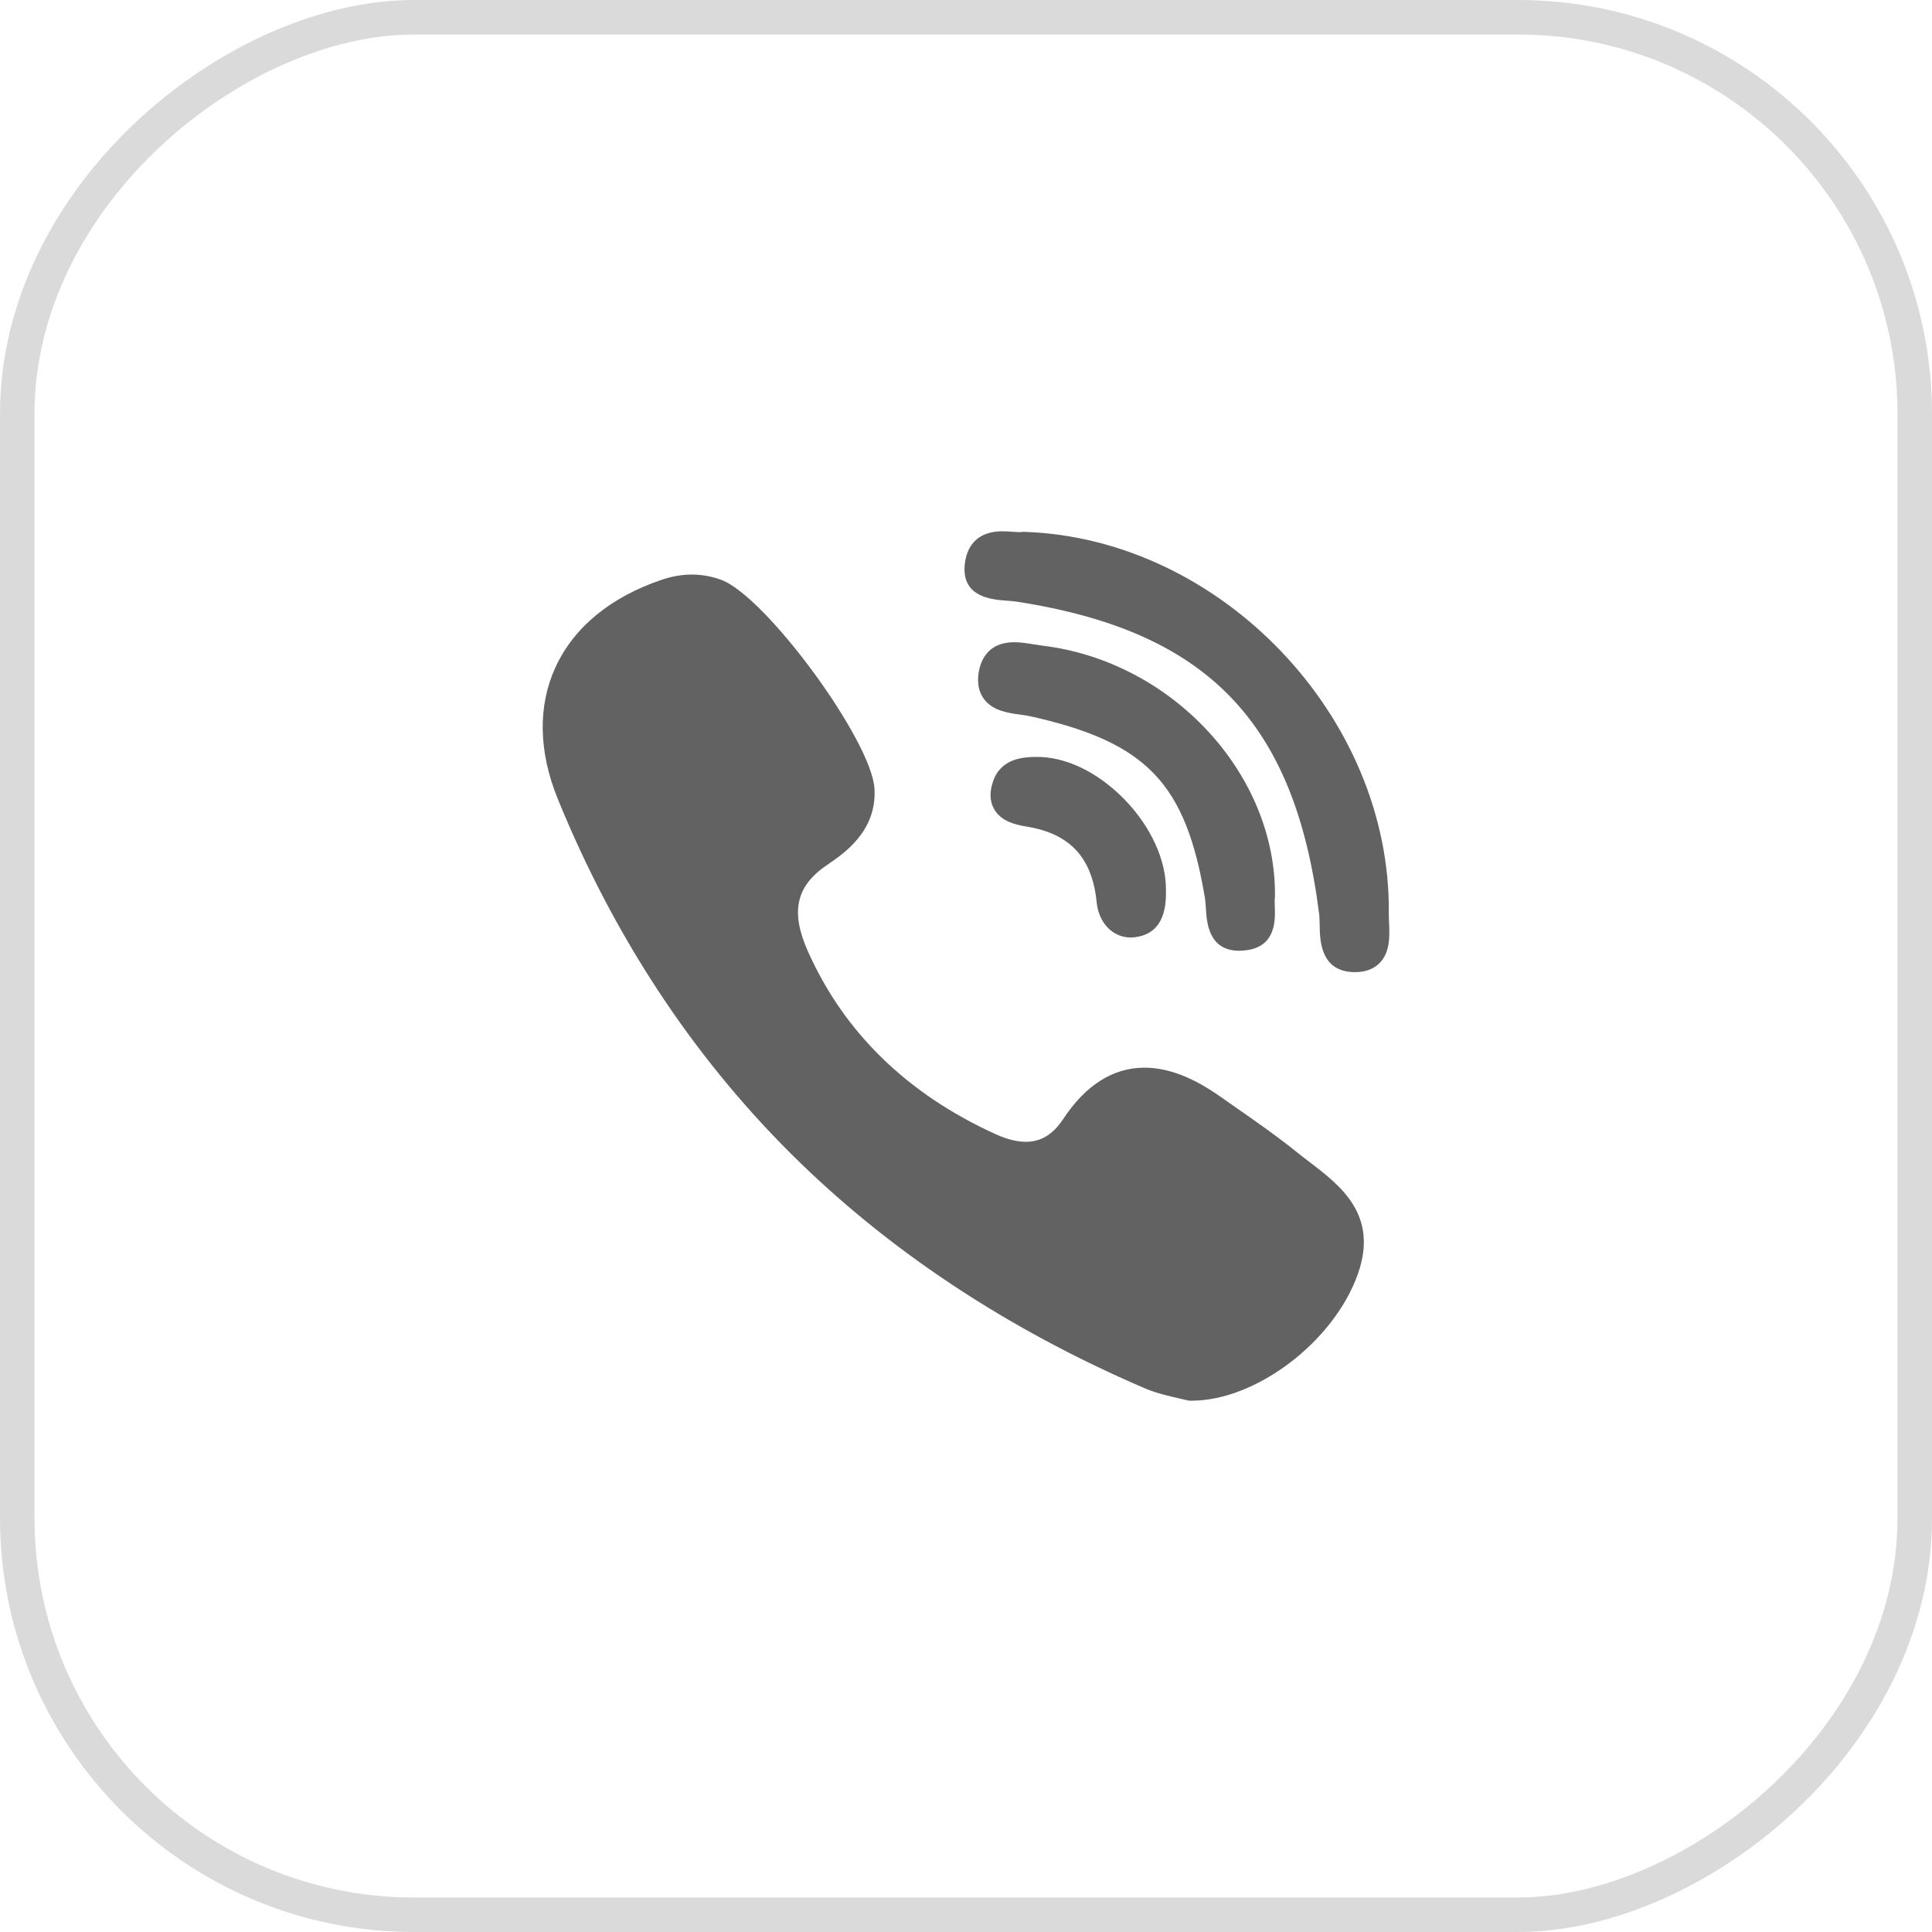
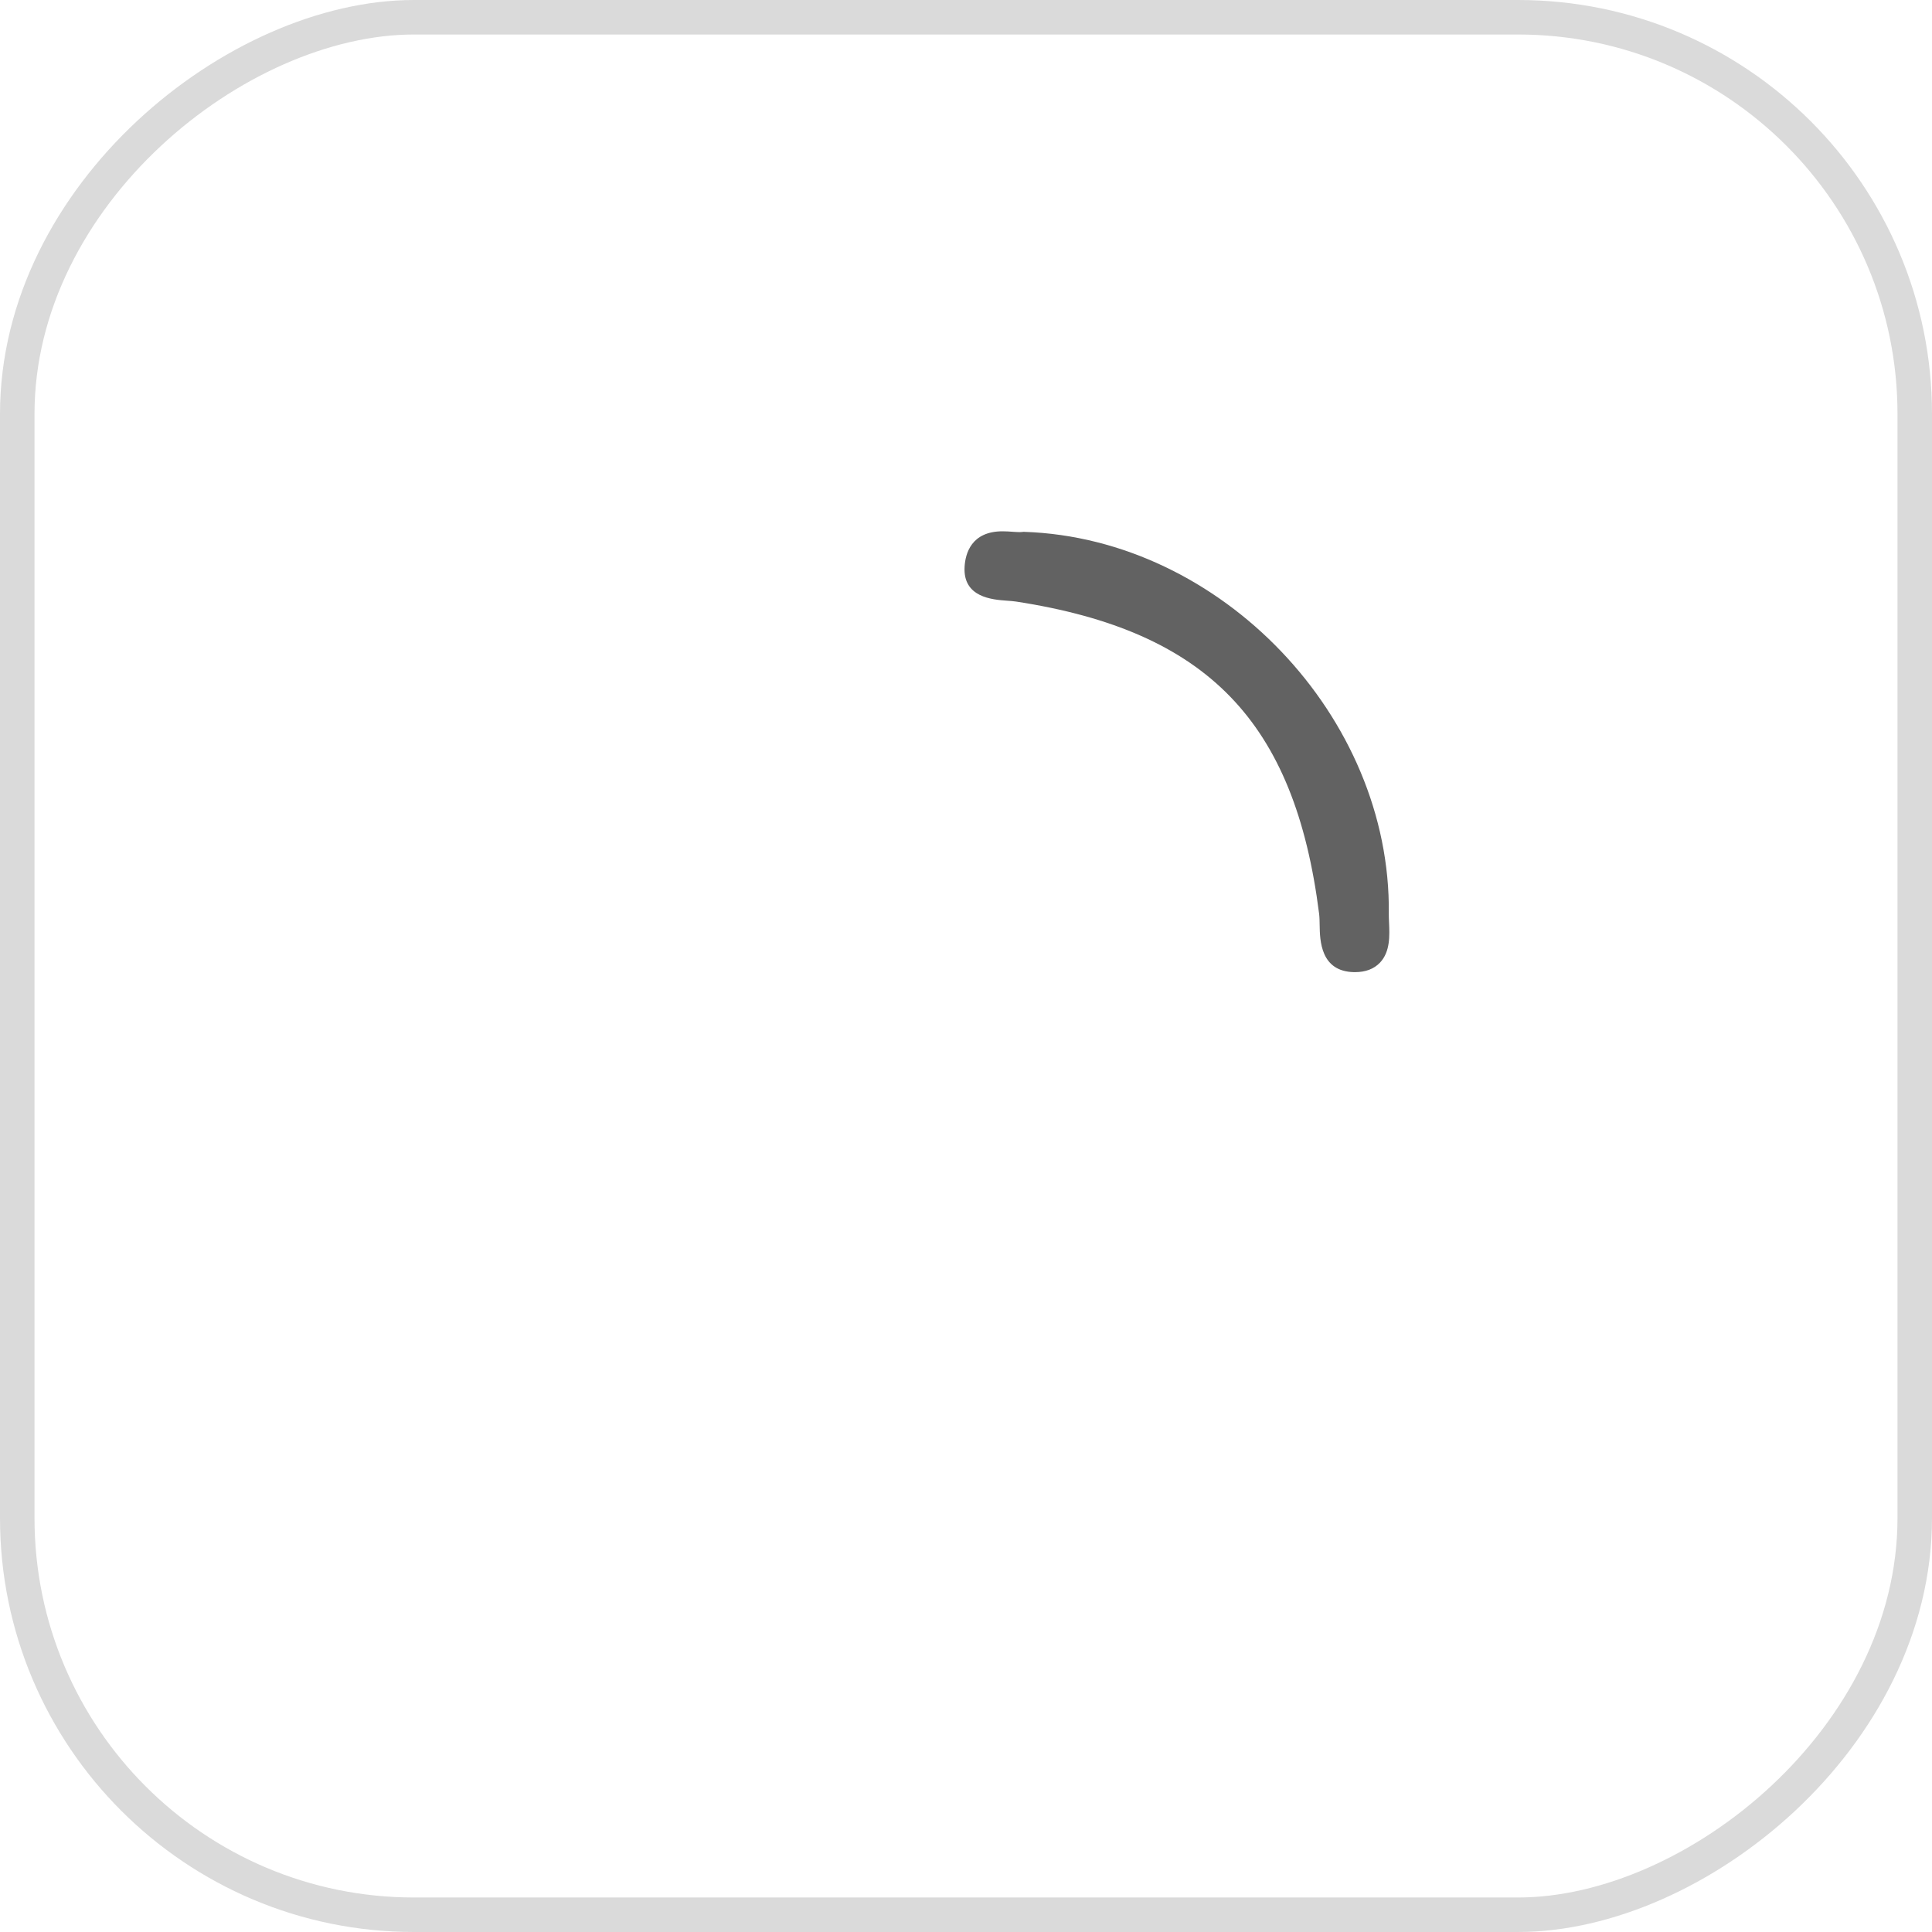
<svg xmlns="http://www.w3.org/2000/svg" width="56" height="56" viewBox="0 0 56 56" fill="none">
  <rect x="0.5" y="55.5" width="55" height="55" rx="11.5" transform="rotate(-90 0.5 55.5)" stroke="#DADADA" />
  <g clip-path="url(#clip0_559_252)">
-     <path d="M36.956 25.974C36.987 22.422 33.961 19.165 30.211 18.714C30.136 18.705 30.055 18.692 29.969 18.678C29.784 18.647 29.592 18.615 29.398 18.615C28.629 18.615 28.424 19.155 28.37 19.477C28.317 19.79 28.367 20.053 28.519 20.259C28.773 20.605 29.221 20.666 29.581 20.715C29.686 20.73 29.786 20.744 29.869 20.762C33.238 21.515 34.372 22.699 34.927 26.039C34.94 26.12 34.946 26.221 34.953 26.328C34.977 26.727 35.027 27.558 35.92 27.558H35.92C35.995 27.558 36.075 27.551 36.158 27.539C36.99 27.412 36.964 26.653 36.951 26.288C36.947 26.185 36.944 26.088 36.953 26.023C36.955 26.007 36.956 25.991 36.956 25.974Z" fill="#626262" />
    <path d="M29.181 17.411C29.281 17.418 29.375 17.425 29.454 17.437C34.986 18.288 37.53 20.909 38.235 26.484C38.247 26.579 38.249 26.695 38.251 26.817C38.258 27.253 38.273 28.159 39.246 28.178L39.276 28.178C39.581 28.178 39.824 28.086 39.998 27.904C40.3 27.587 40.279 27.116 40.262 26.738C40.258 26.645 40.254 26.558 40.255 26.481C40.325 20.779 35.39 15.608 29.692 15.416C29.669 15.415 29.646 15.417 29.623 15.42C29.612 15.421 29.592 15.424 29.556 15.424C29.499 15.424 29.429 15.418 29.355 15.414C29.266 15.407 29.164 15.4 29.061 15.4C28.154 15.4 27.981 16.045 27.959 16.43C27.908 17.318 28.768 17.381 29.181 17.411Z" fill="#626262" />
-     <path d="M37.968 33.69C37.85 33.6 37.728 33.507 37.614 33.415C37.011 32.929 36.368 32.481 35.746 32.048C35.617 31.958 35.489 31.868 35.36 31.778C34.564 31.219 33.848 30.947 33.172 30.947C32.261 30.947 31.467 31.45 30.812 32.443C30.521 32.883 30.169 33.096 29.735 33.096C29.479 33.096 29.187 33.023 28.868 32.879C26.299 31.713 24.464 29.927 23.415 27.569C22.907 26.429 23.072 25.684 23.965 25.077C24.471 24.733 25.415 24.093 25.348 22.866C25.273 21.474 22.199 17.283 20.904 16.807C20.356 16.605 19.78 16.603 19.189 16.802C17.701 17.302 16.633 18.181 16.1 19.343C15.585 20.466 15.609 21.785 16.167 23.156C17.782 27.121 20.053 30.578 22.917 33.431C25.72 36.224 29.165 38.511 33.157 40.23C33.516 40.385 33.894 40.469 34.169 40.531C34.263 40.552 34.344 40.57 34.403 40.586C34.436 40.595 34.469 40.6 34.503 40.6L34.534 40.6C34.535 40.6 34.534 40.6 34.535 40.6C36.412 40.6 38.666 38.885 39.358 36.929C39.965 35.217 38.857 34.37 37.968 33.69Z" fill="#626262" />
-     <path d="M30.009 21.94C29.688 21.948 29.019 21.965 28.785 22.646C28.675 22.965 28.688 23.241 28.824 23.468C29.023 23.8 29.405 23.902 29.752 23.958C31.011 24.16 31.658 24.857 31.787 26.15C31.847 26.753 32.253 27.174 32.775 27.174H32.775C32.813 27.174 32.852 27.171 32.892 27.166C33.519 27.092 33.822 26.631 33.795 25.798C33.805 24.928 33.35 23.94 32.575 23.153C31.798 22.364 30.862 21.92 30.009 21.94Z" fill="#626262" />
  </g>
  <defs>
    <clipPath id="clip0_559_252">
      <rect width="25.2" height="25.2" fill="white" transform="translate(15.4 15.4)" />
    </clipPath>
  </defs>
</svg>